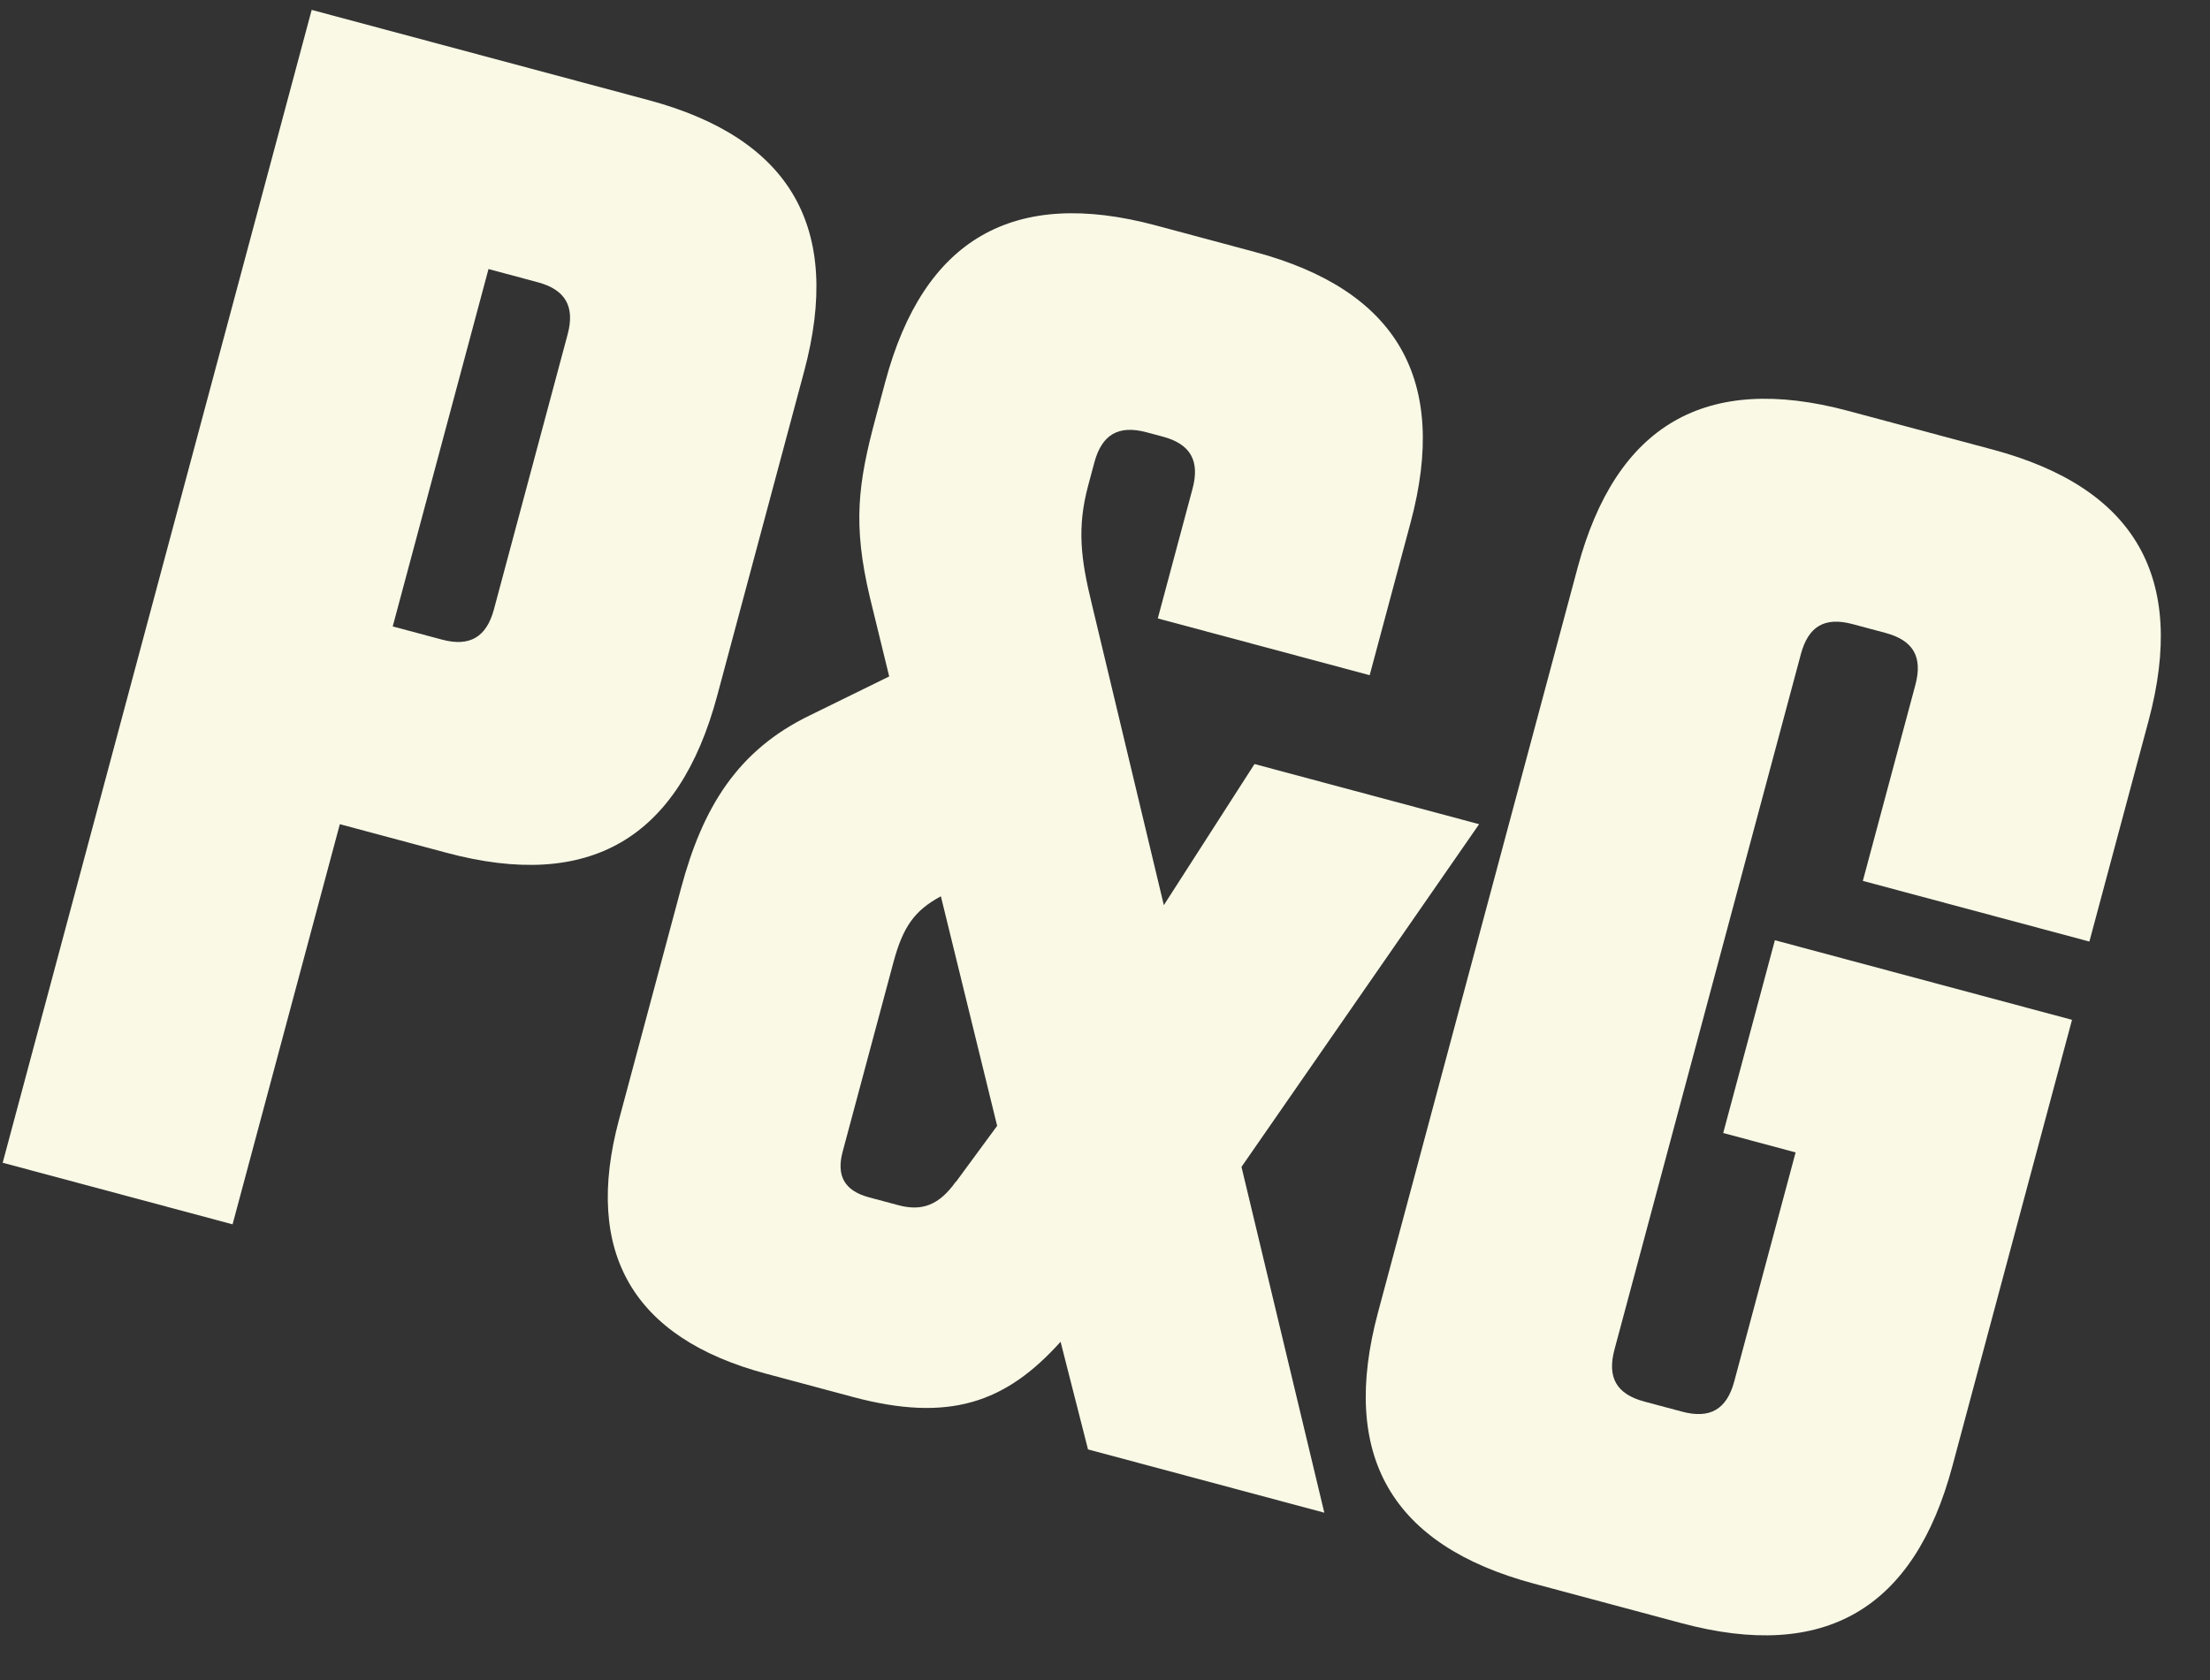
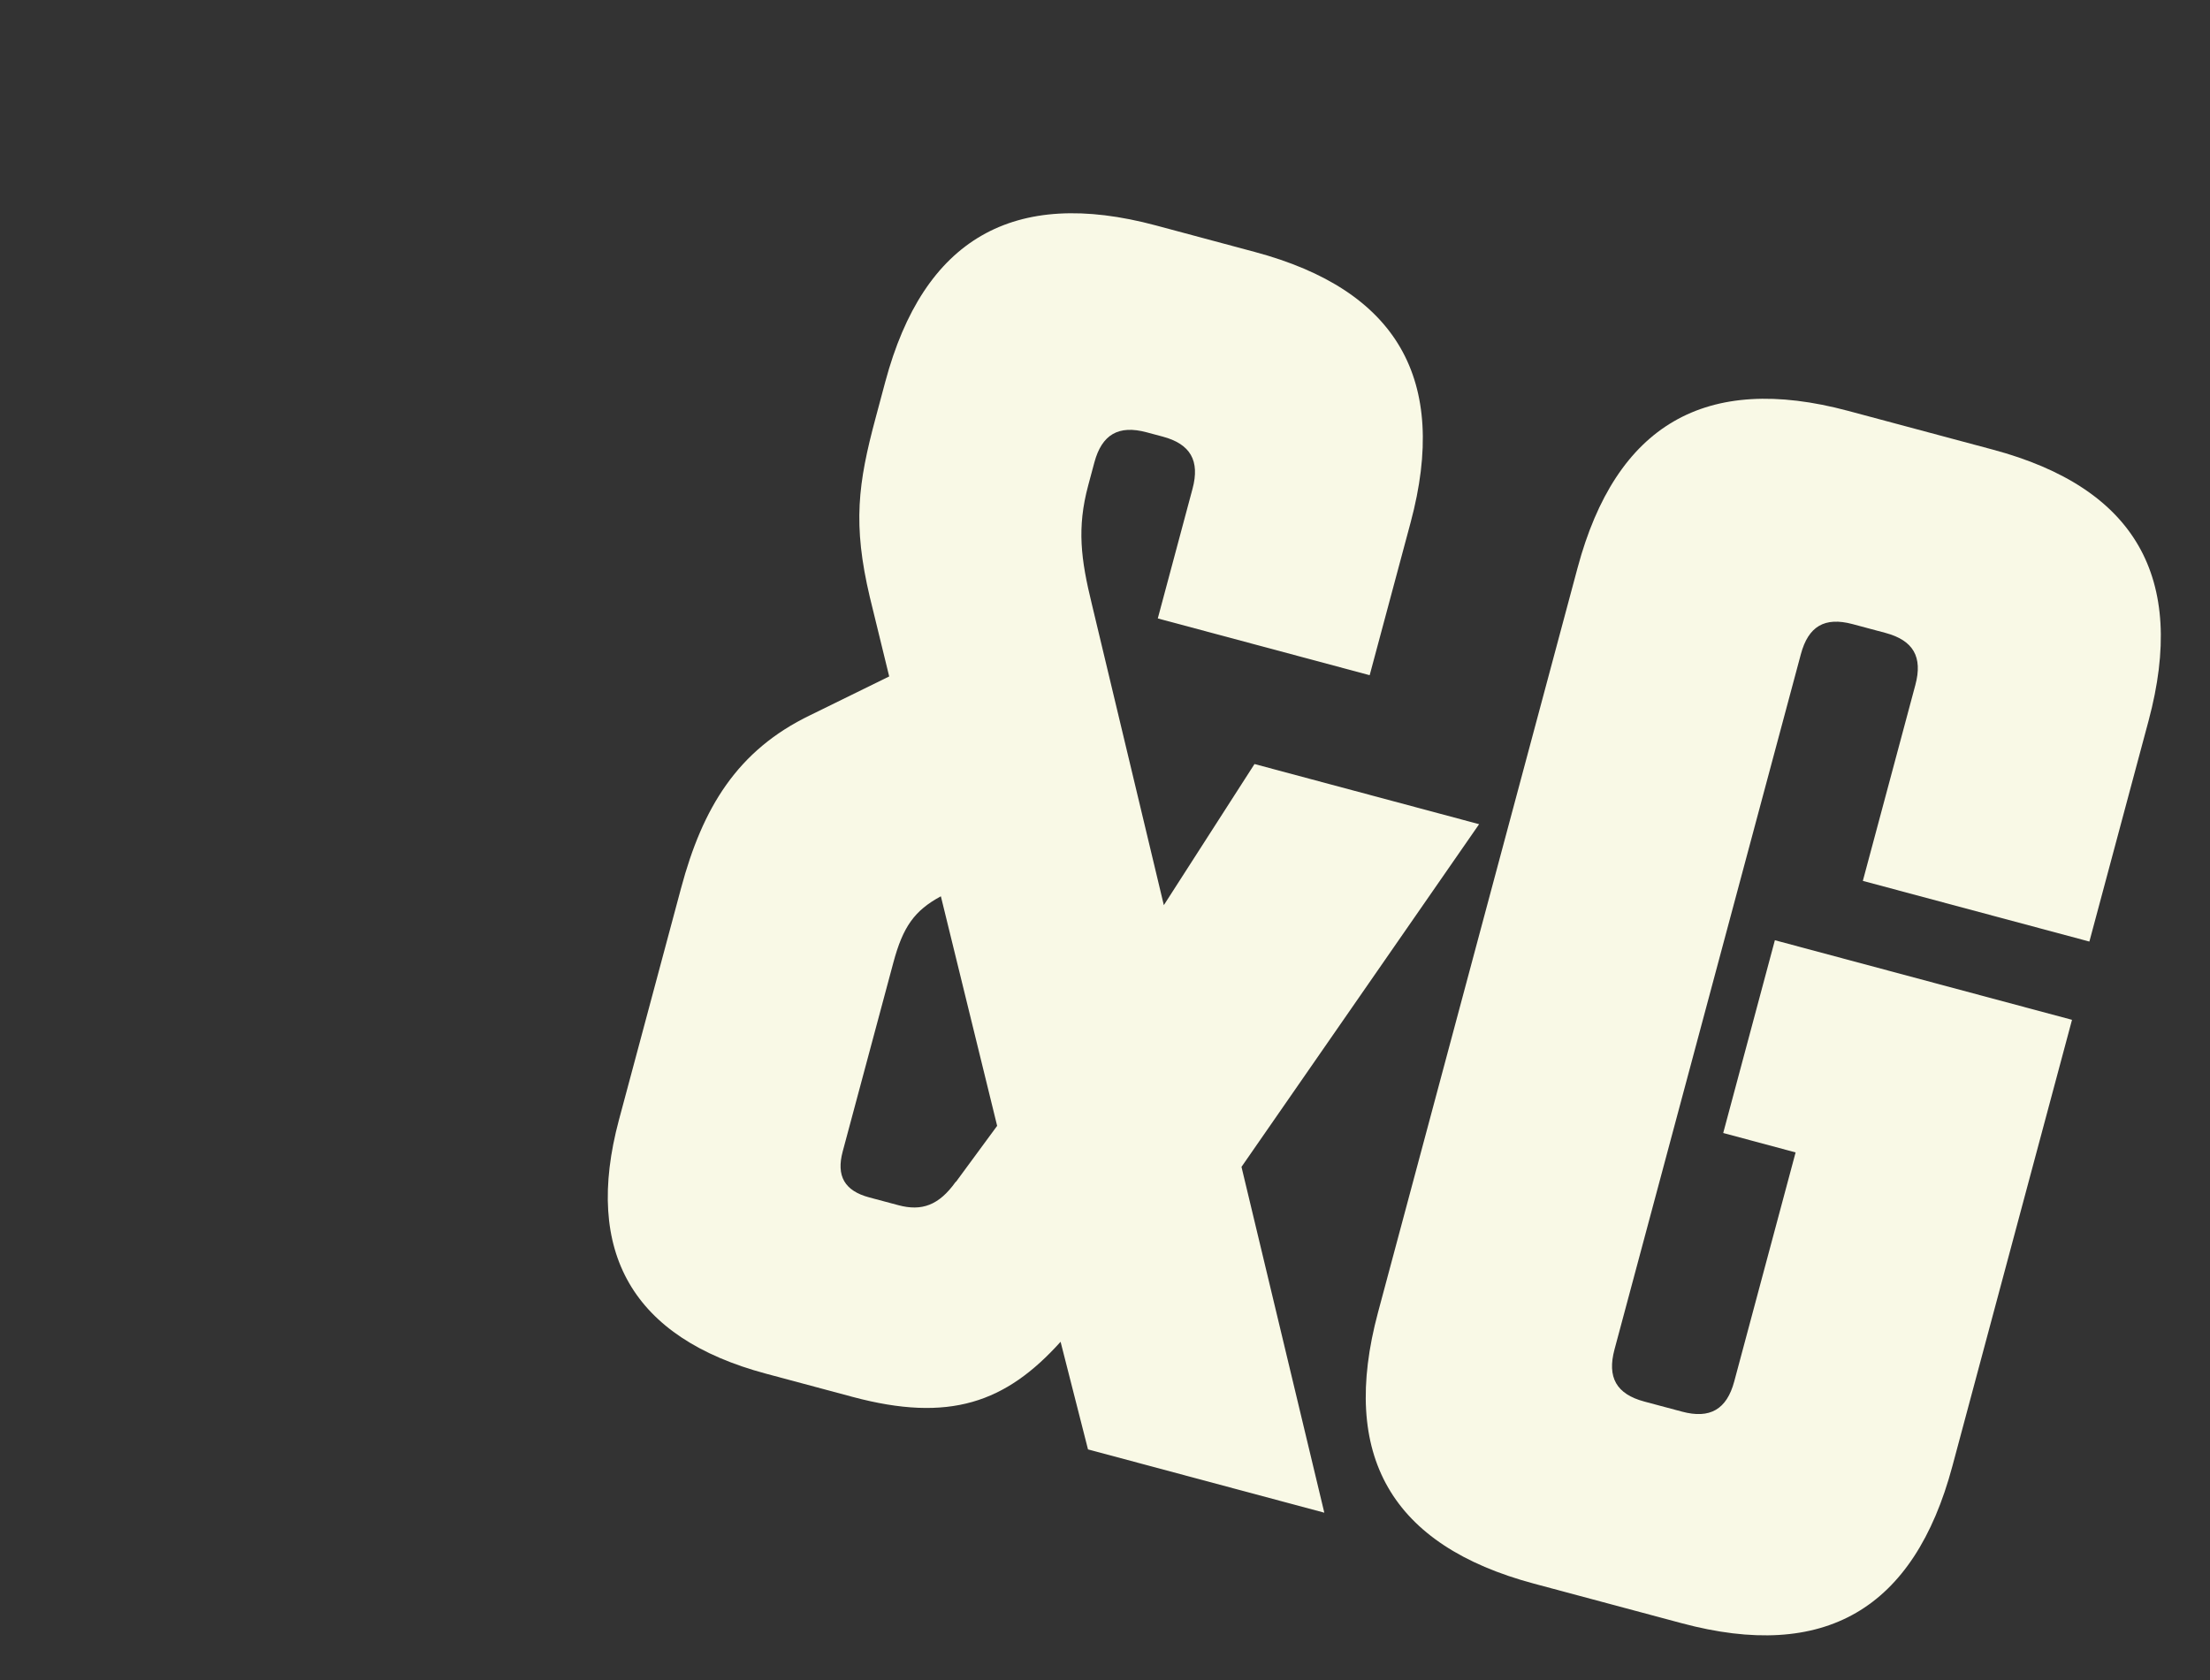
<svg xmlns="http://www.w3.org/2000/svg" width="71" height="54" viewBox="0 0 71 54" fill="none">
  <rect x="0" y="0" width="71" height="54" fill="#333333" stroke="none" />
-   <path d="M7.468 39.344L0.086 37.366L10.013 0.318L20.821 3.213C25.414 4.444 27.068 7.328 25.835 11.932L23.041 22.359C21.807 26.963 18.933 28.634 14.339 27.403L10.918 26.486L7.472 39.345L7.468 39.344ZM17.275 9.07L15.694 8.646L12.617 20.131L14.198 20.554C15.085 20.792 15.627 20.481 15.868 19.583L18.236 10.746C18.477 9.848 18.163 9.307 17.275 9.07Z" fill="#F9F9E6" />
  <path d="M34.076 43.116C32.314 45.078 30.5 45.723 27.393 44.891L24.6 44.142C20.331 42.998 18.742 40.253 19.885 35.987L21.881 28.539C22.572 25.959 23.685 24.112 26.032 22.982L28.567 21.738L27.946 19.195C27.389 16.841 27.566 15.535 28.132 13.425L28.441 12.27C29.673 7.672 32.557 6.018 37.134 7.244L40.31 8.096C44.887 9.322 46.55 12.194 45.318 16.792L44.003 21.698L37.196 19.874L38.312 15.707C38.554 14.806 38.244 14.269 37.359 14.032L36.836 13.892C35.936 13.651 35.4 13.961 35.158 14.862L34.96 15.601C34.595 16.965 34.723 17.965 35.077 19.413L37.39 29.088L40.303 24.553L47.519 26.486L39.885 37.499L42.546 48.612L34.954 46.578L34.074 43.123L34.076 43.116ZM30.712 37.98L32.035 36.18L30.227 28.803C29.379 29.261 29.009 29.781 28.7 30.936L27.073 37.005C26.863 37.79 27.131 38.267 27.923 38.479L28.862 38.73C29.608 38.93 30.162 38.74 30.704 37.978L30.712 37.98Z" fill="#F9F9E6" />
  <path d="M55.362 36.407L57.021 30.215L66.567 32.773L62.723 47.119C61.49 51.723 58.612 53.392 54.026 52.163L49.278 50.891C44.695 49.663 43.038 46.779 44.271 42.175L50.682 18.249C51.915 13.649 54.794 11.976 59.376 13.204L64.02 14.448C68.602 15.676 70.26 18.56 69.026 23.164L67.125 30.258L59.847 28.308L61.534 22.012C61.775 21.113 61.471 20.58 60.577 20.34L59.52 20.057C58.617 19.815 58.095 20.128 57.855 21.026L51.869 43.364C51.628 44.263 51.927 44.799 52.826 45.04L54.037 45.364C54.935 45.605 55.474 45.293 55.715 44.395L57.687 37.034L55.365 36.411L55.362 36.407Z" fill="#F9F9E6" />
</svg>